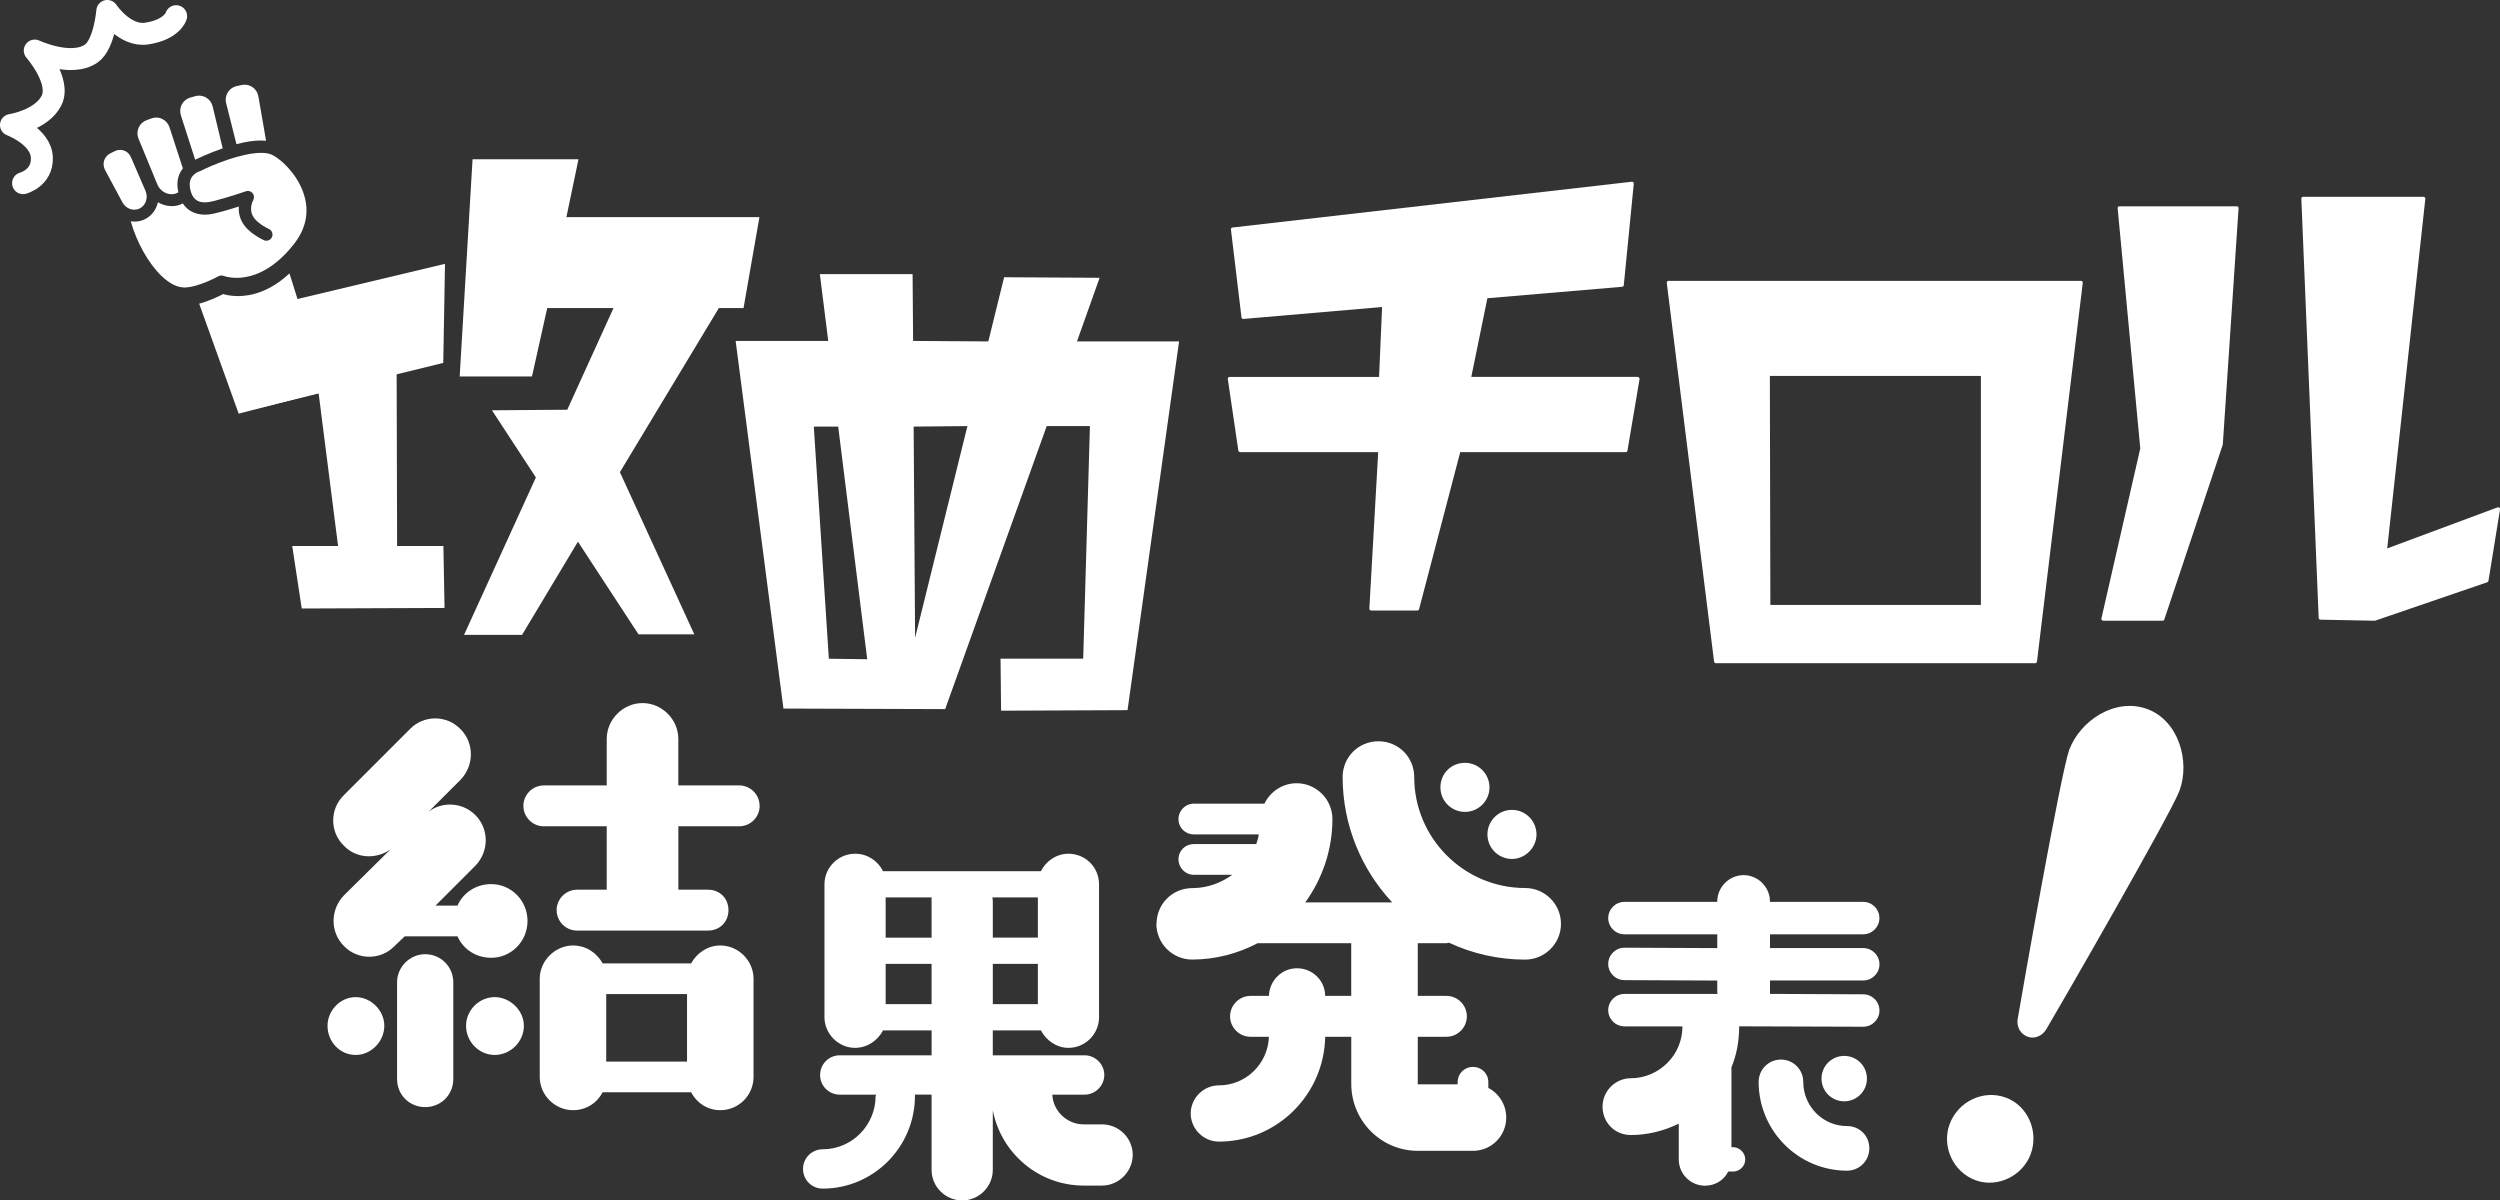
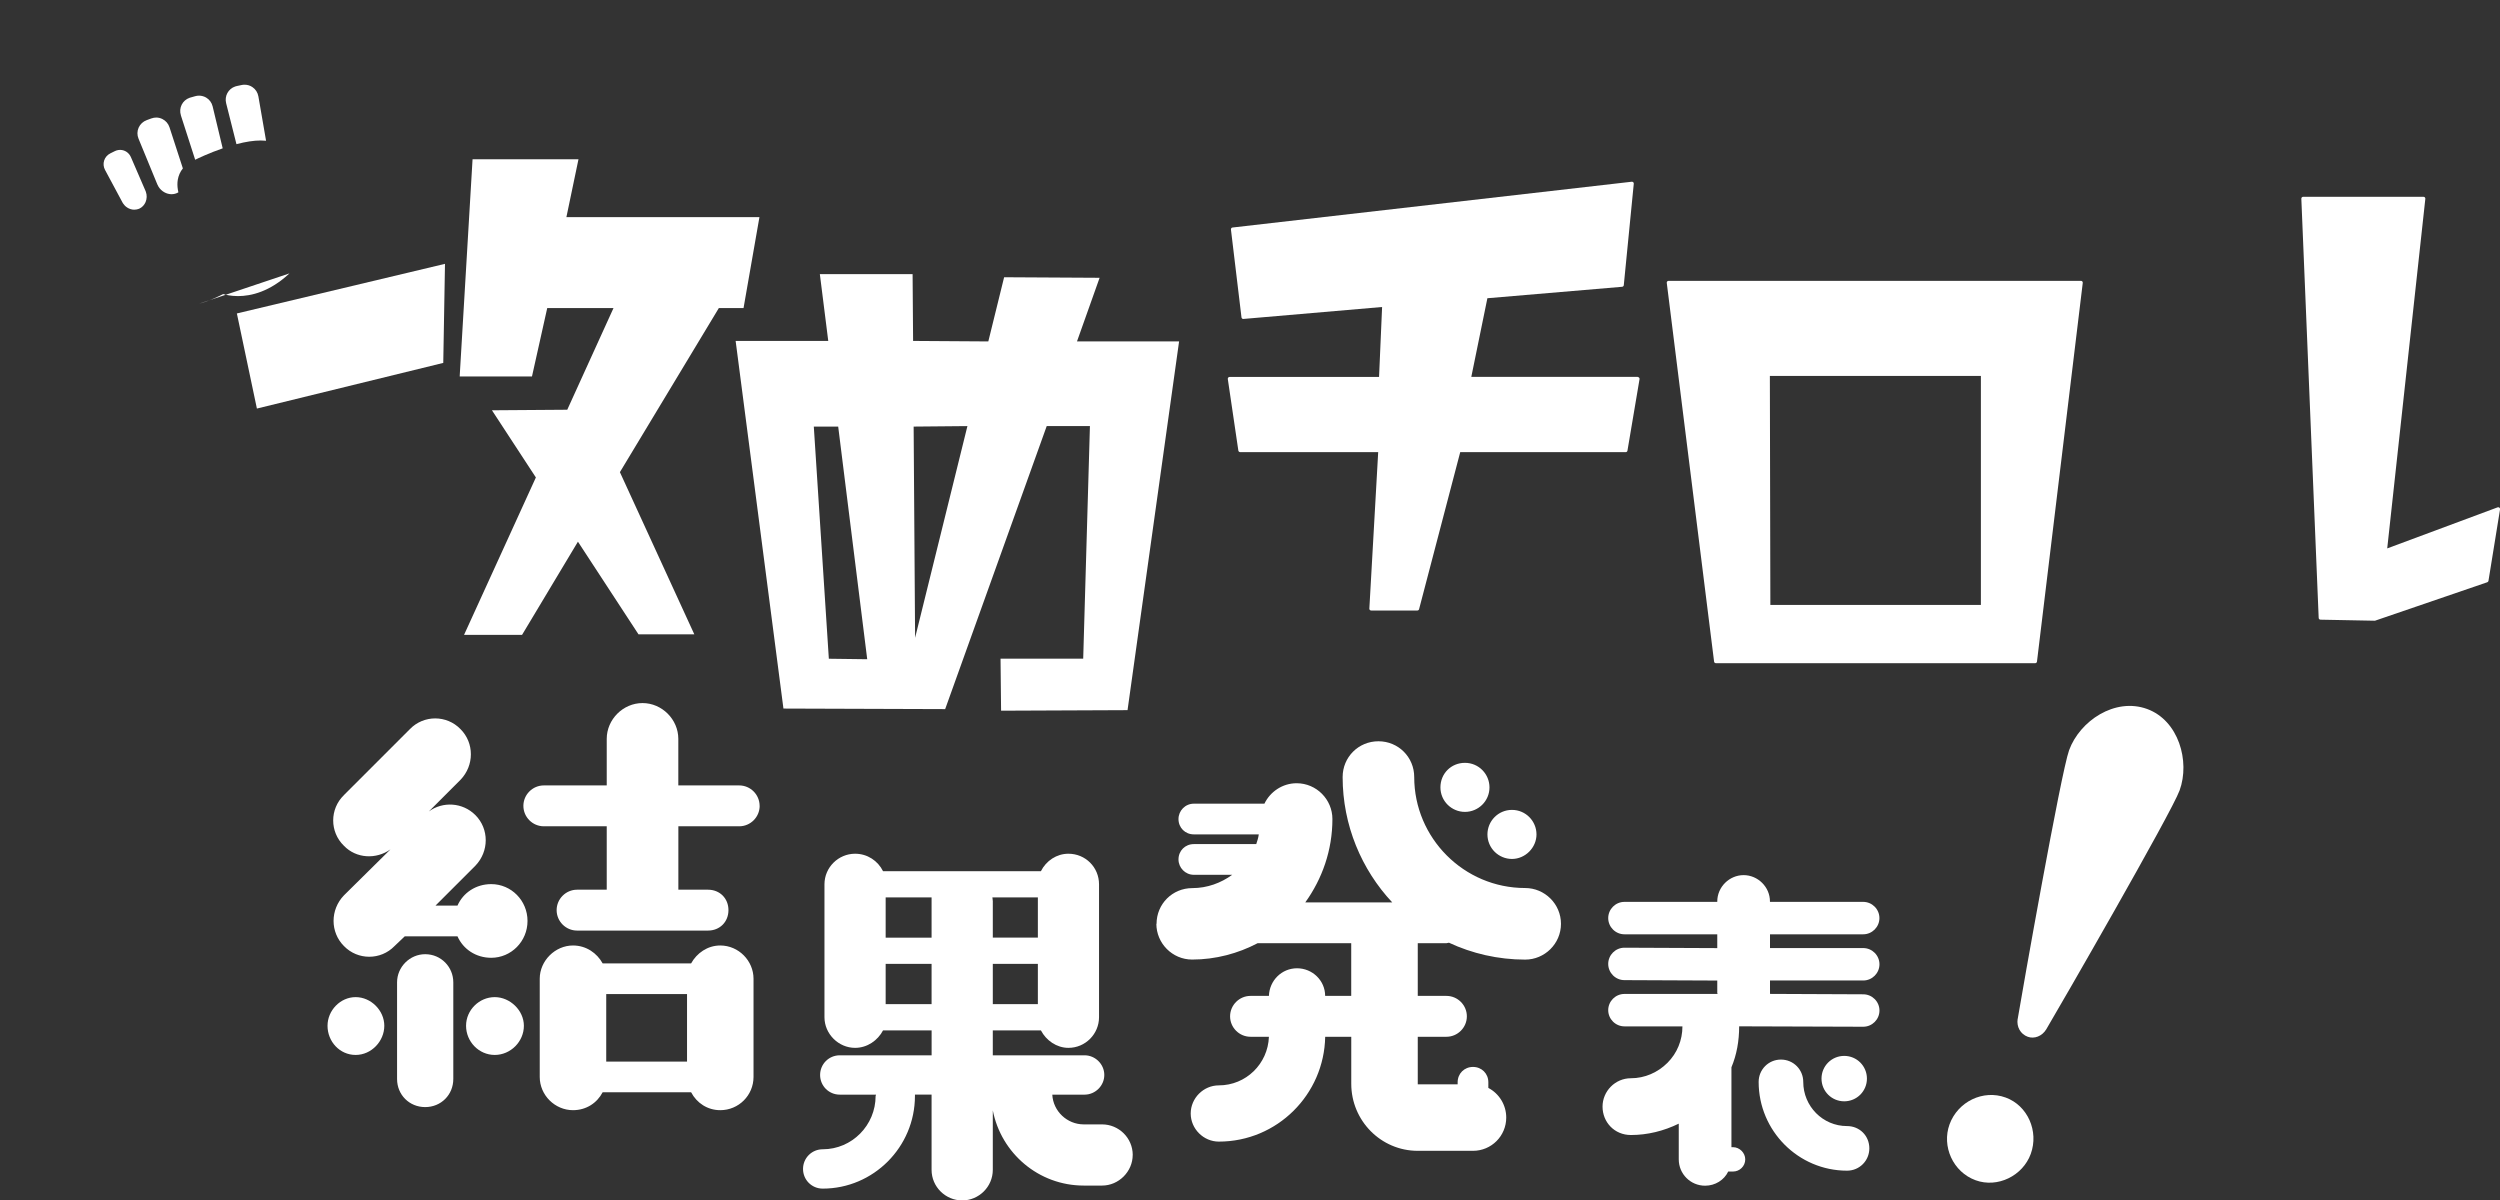
<svg xmlns="http://www.w3.org/2000/svg" id="_レイヤー_2" viewBox="0 0 550.41 264.29">
  <rect x="0" y="0" width="550.41" height="264.29" fill="#333333" stroke="none" />
  <defs>
    <style>.cls-1{fill:#fff;}.cls-2{fill:none;stroke:#fff;stroke-linecap:round;stroke-linejoin:round;stroke-width:4.83px;}</style>
  </defs>
  <g id="_レイヤー_1-2">
    <g>
      <g>
        <path class="cls-1" d="m72.11,225.84c0-3.38,2.82-6.31,6.19-6.31s6.31,2.93,6.31,6.31-2.82,6.42-6.31,6.42-6.19-2.93-6.19-6.42Zm3.6-50.78l14.53-14.53c3.04-3.15,8.11-3.15,11.15,0,3.04,3.04,3.04,7.99,0,11.15l-6.98,6.98c3.04-2.25,7.43-2.03,10.25.79,3.04,3.04,3.04,7.99,0,11.15l-8.78,8.78h4.84c1.24-2.82,4.05-4.73,7.43-4.73,4.39,0,7.99,3.6,7.99,8.11s-3.6,8.11-7.99,8.11c-3.38,0-6.19-1.91-7.43-4.73h-11.6l-2.25,2.14c-3.04,3.15-8.11,3.15-11.15,0-3.04-3.04-3.04-7.99,0-11.15l10.25-10.13c-3.15,2.25-7.54,2.03-10.25-.79-3.15-3.04-3.15-8.11,0-11.15Zm17.9,35.02c3.49,0,6.19,2.81,6.19,6.19v21.28c0,3.49-2.7,6.19-6.19,6.19s-6.19-2.7-6.19-6.19v-21.28c0-3.38,2.81-6.19,6.19-6.19Zm21.73,15.76c0,3.49-2.93,6.42-6.42,6.42s-6.31-2.93-6.31-6.42,2.93-6.31,6.31-6.31,6.42,2.93,6.42,6.31Zm51.91-48.42c0,2.48-2.03,4.5-4.5,4.5h-13.4v13.96h6.53c2.59,0,4.5,1.91,4.5,4.5s-1.91,4.5-4.5,4.5h-28.83c-2.48,0-4.5-2.03-4.5-4.5s2.03-4.5,4.5-4.5h6.53v-13.96h-13.85c-2.48,0-4.5-2.03-4.5-4.5s2.03-4.5,4.5-4.5h13.85v-10.25c0-4.28,3.6-7.88,7.88-7.88s7.88,3.6,7.88,7.88v10.25h13.4c2.48,0,4.5,2.03,4.5,4.5Zm-8.67,67c-2.82,0-5.18-1.58-6.42-3.94h-19.48c-1.24,2.36-3.6,3.94-6.53,3.94-3.94,0-7.32-3.27-7.32-7.32v-21.62c0-3.94,3.38-7.32,7.32-7.32,2.93,0,5.29,1.69,6.53,3.94h19.48c1.24-2.25,3.6-3.94,6.42-3.94,4.05,0,7.32,3.38,7.32,7.32v21.62c0,4.05-3.27,7.32-7.32,7.32Zm-25.11-10.7h17.79v-14.86h-17.79v14.86Z" />
        <path class="cls-1" d="m249.38,254.28c0,3.66-3.08,6.74-6.74,6.74h-4.04c-9.92,0-18.19-7.12-20.02-16.56v13.09c0,3.75-3.08,6.74-6.74,6.74s-6.74-2.98-6.74-6.74v-16.56h-3.66v.29c0,11.26-9.15,20.41-20.31,20.41-2.41,0-4.33-1.93-4.33-4.33s1.93-4.33,4.33-4.33c6.45,0,11.65-5.29,11.65-11.74,0-.1.1-.19.1-.29h-7.99c-2.41,0-4.33-1.93-4.33-4.33s1.93-4.33,4.33-4.33h20.22v-5.49h-10.69c-1.16,2.21-3.47,3.85-6.16,3.85-3.66,0-6.74-3.08-6.74-6.74v-29.26c0-3.75,3.08-6.74,6.74-6.74,2.7,0,5.01,1.54,6.16,3.85h34.75c1.16-2.31,3.47-3.85,6.06-3.85,3.75,0,6.74,2.98,6.74,6.74v29.26c0,3.66-2.98,6.74-6.74,6.74-2.6,0-4.91-1.64-6.06-3.85h-10.59v5.49h20.22c2.31,0,4.33,1.93,4.33,4.33s-2.02,4.33-4.33,4.33h-7.12c.19,3.66,3.27,6.55,6.93,6.55h4.04c3.66,0,6.74,2.98,6.74,6.74Zm-54.39-47.84h10.11v-8.86h-10.11v8.86Zm10.11,14.63v-8.86h-10.11v8.86h10.11Zm13.48-22.53v7.89h9.92v-8.86h-10.01c0,.29.1.58.1.96Zm0,13.67v8.86h9.92v-8.86h-9.92Z" />
        <path class="cls-1" d="m254.63,203.41c0-4.39,3.49-7.88,7.88-7.88,3.27,0,6.31-1.13,8.78-2.93h-8.45c-1.91,0-3.38-1.58-3.38-3.38,0-1.91,1.46-3.38,3.38-3.38h13.74c.23-.68.45-1.35.56-2.14h-14.3c-1.91,0-3.38-1.46-3.38-3.38,0-1.8,1.46-3.38,3.38-3.38h15.54c1.24-2.59,3.94-4.5,7.09-4.5,4.39,0,7.88,3.6,7.88,7.88,0,6.87-2.25,13.17-5.97,18.35h19.14c-6.76-7.21-10.92-17-10.92-27.59,0-4.39,3.49-7.88,7.88-7.88s7.88,3.49,7.88,7.88c0,13.4,10.92,24.43,24.43,24.43,4.28,0,7.88,3.49,7.88,7.88s-3.6,7.88-7.88,7.88c-5.97,0-11.71-1.35-16.78-3.72-.23,0-.34.11-.56.11h-6.31v11.6h6.31c2.48,0,4.5,2.03,4.5,4.5s-2.03,4.5-4.5,4.5h-6.31v10.47h8.78v-.45c0-1.91,1.46-3.38,3.38-3.38s3.38,1.46,3.38,3.38v1.24c2.36,1.24,3.94,3.72,3.94,6.53,0,4.05-3.27,7.32-7.32,7.32h-12.16c-8.11,0-14.64-6.64-14.64-14.75v-10.36h-5.74c-.23,12.72-10.58,23.08-23.42,23.08-3.38,0-6.19-2.82-6.19-6.19s2.81-6.19,6.19-6.19c5.97,0,10.81-4.73,11.03-10.7h-4.05c-2.48,0-4.5-2.03-4.5-4.5s2.03-4.5,4.5-4.5h4.05c.11-3.38,2.81-6.08,6.19-6.08s6.19,2.7,6.19,6.08h5.74v-11.6h-20.61c-4.28,2.25-9.23,3.6-14.41,3.6-4.39,0-7.88-3.6-7.88-7.88Zm73.3-30.06c0,3.04-2.48,5.4-5.4,5.4s-5.4-2.36-5.4-5.4,2.36-5.4,5.4-5.4,5.4,2.48,5.4,5.4Zm-.45,10.36c0-2.93,2.36-5.4,5.4-5.4s5.4,2.48,5.4,5.4-2.48,5.4-5.4,5.4-5.4-2.36-5.4-5.4Z" />
        <path class="cls-1" d="m389.69,205.69v3.04h20.53c1.96,0,3.57,1.61,3.57,3.57s-1.61,3.57-3.57,3.57h-20.53v2.95l20.53.09c1.96,0,3.57,1.61,3.57,3.57s-1.61,3.57-3.57,3.57l-27.32-.09c0,3.21-.54,6.25-1.7,9.02v17.59h.36c1.43,0,2.68,1.25,2.68,2.68,0,1.52-1.25,2.68-2.68,2.68h-1.07c-.89,1.87-2.86,3.12-5.09,3.12-3.21,0-5.8-2.59-5.8-5.8v-7.86c-3.3,1.61-6.87,2.5-10.53,2.5s-6.25-2.86-6.25-6.25,2.77-6.25,6.25-6.25c3.04,0,5.89-1.25,8.04-3.39,2.14-2.14,3.3-5,3.3-8.03h-12.77c-1.96,0-3.57-1.61-3.57-3.57s1.61-3.57,3.57-3.57h20.53c0-.09-.09-.09-.09-.18v-2.77l-20.44-.09c-1.96,0-3.57-1.61-3.57-3.57s1.61-3.57,3.57-3.57l20.44.09v-3.04h-20.44c-1.96,0-3.57-1.61-3.57-3.57s1.61-3.57,3.57-3.57h20.44v-.09c0-3.21,2.68-5.8,5.8-5.8s5.8,2.59,5.8,5.8v.09h20.53c1.96,0,3.57,1.61,3.57,3.57s-1.61,3.57-3.57,3.57h-20.53Zm21.87,47.14c0,2.68-2.14,4.91-4.91,4.91-10.71,0-19.46-8.75-19.46-19.55,0-2.68,2.14-4.91,4.91-4.91s4.91,2.23,4.91,4.91c0,5.36,4.29,9.73,9.64,9.73,2.77,0,4.91,2.14,4.91,4.91Zm-5.53-10.36c-2.77,0-5-2.23-5-5s2.23-5,5-5,5,2.23,5,5-2.23,5-5,5Z" />
        <path class="cls-1" d="m441.58,241.64c4.83,1.76,7.34,7.41,5.52,12.41-1.76,4.83-7.31,7.56-12.14,5.8-4.99-1.82-7.5-7.47-5.74-12.31,1.82-4.99,7.37-7.72,12.36-5.9Zm2.64-17.28c.91-5.51,9.51-54.19,11.32-59.19,2.35-6.44,10.08-11.66,17.17-9.08,6.93,2.52,9.5,11.49,7.16,17.93-1.82,4.99-26.52,47.82-29.37,52.62-.91,1.49-2.61,2.15-4.06,1.62-1.61-.59-2.49-2.18-2.23-3.91Z" />
      </g>
      <g>
-         <path class="cls-2" d="m5.08,40.33s4.29-1.11,4.14-5.62c-.15-4.69-6.81-7.19-6.81-7.19,0,0,6.69-1.02,8.91-5.35,2.22-4.33-3.67-11.04-3.67-11.04,0,0,8.04,3.76,12.47.64,2.89-2.03,3.5-9.36,3.5-9.36,0,0,3.79,5.72,8.67,4.98,5.63-.85,6.49-3.83,6.49-3.83" />
        <g>
          <polygon class="cls-1" points="127.36 35.07 104.04 35.07 101.23 82.47 101.21 82.89 117.12 82.89 120.48 67.83 135.07 67.83 124.89 90.21 108.31 90.33 117.98 105.12 102.17 139.77 114.94 139.77 127.24 119.26 140.45 139.47 140.57 139.65 152.86 139.65 136.48 103.95 158.26 67.83 163.7 67.83 167.2 47.81 124.7 47.81 127.36 35.07" />
-           <polygon class="cls-1" points="87.43 120.21 87.32 79.99 69.31 79.99 74.43 120.21 64.34 120.21 66.43 133.97 97.87 133.85 97.62 120.21 87.43 120.21" />
          <path class="cls-1" d="m242.09,61.16l-21.02-.12-3.48,14.13-16.56-.11-.11-14.71h-20.42l1.85,14.71h-20.39l10.48,80.6.04.34,35.33.12h.28s22.36-62.32,22.36-62.32h9.51l-1.48,51.22h-18.2l.12,11.45,27.84-.12,11.35-81.18h-22.48l4.98-14.01Zm-57.55,32.76l6.39,51.22-8.45-.11-3.31-51.11h5.37Zm28.45-.11l-11.52,46.61-.32-46.5,11.84-.11Z" />
-           <path class="cls-1" d="m63.73,60.19c-4.32,4.04-8.44,5-11.34,5-1.57,0-2.72-.29-3.26-.45-.81.43-2.98,1.5-5.28,2.12l8.7,24.21,19.3-5.01-8.12-25.87Z" />
+           <path class="cls-1" d="m63.73,60.19c-4.32,4.04-8.44,5-11.34,5-1.57,0-2.72-.29-3.26-.45-.81.43-2.98,1.5-5.28,2.12Z" />
          <path class="cls-1" d="m37.79,42.76c-1.13,0-2.23-.62-2.87-1.62-.11-.17-.21-.36-.29-.56l-4.13-10.04c-.33-.79-.32-1.66.02-2.43.34-.77.97-1.36,1.78-1.66l1-.37c.41-.14.75-.2,1.09-.2.48,0,.94.11,1.37.33.74.37,1.3,1.02,1.56,1.82l2.94,9.05c-.59.73-.96,1.57-1.12,2.5-.11.66-.11,1.38.01,2.13.03.22.08.44.12.64-.15.09-.31.17-.48.23-.32.12-.66.18-1,.18Z" />
          <path class="cls-1" d="m39.83,25.4c-.52-1.63.33-3.33,1.94-3.88l1.2-.34c.28-.08.57-.12.86-.12.54,0,1.08.15,1.55.42.73.43,1.24,1.12,1.44,1.96l2.21,9.22c-3.04,1.05-5.49,2.23-6.06,2.51l-3.15-9.78Z" />
          <path class="cls-1" d="m49.79,22.73c-.4-1.58.46-3.17,1.99-3.69.12-.04.25-.08.37-.1l1.04-.22c.22-.05.44-.07.67-.07.62,0,1.21.18,1.72.53.7.47,1.16,1.2,1.31,2.05l1.69,9.76c-.37-.04-.76-.06-1.16-.06-1.53,0-3.33.27-5.36.81l-2.27-9.01Z" />
-           <path class="cls-1" d="m40.54,63.29c-1.56,0-3.31-.91-5.07-2.62-2.82-2.75-5.4-7.37-6.68-11.94.27.04.54.06.81.06h0c.58,0,1.15-.09,1.69-.28l.19-.07c.16-.06.29-.12.42-.18,1.21-.59,2.15-1.65,2.64-2.96.09-.25.17-.51.23-.77.93.55,1.98.85,3.04.85.6,0,1.2-.1,1.76-.29.27-.1.49-.19.69-.29.44.68,1,1.22,1.66,1.63.9.55,1.98.83,3.19.83.28,0,.57-.02.88-.05,1.39-.14,4.48-1.07,6.6-1.75-.1,1.19.11,2.7,1.2,4.16.41.55.96,1.1,1.62,1.62,1.32,1.03,2.67,1.63,2.68,1.64.17.08.36.12.55.12.53,0,1.02-.31,1.24-.8.3-.68,0-1.48-.68-1.79-.09-.04-2.21-1.02-3.24-2.4-1.38-1.85-.26-3.87-.21-3.95.27-.49.22-1.1-.13-1.53-.26-.31-.64-.49-1.04-.49-.15,0-.29.02-.43.07-2.52.86-7.03,2.27-8.43,2.41-.21.02-.41.03-.61.03-1.44,0-2.35-.57-2.89-1.8-.12-.27-.22-.57-.29-.9-.04-.18-.08-.36-.11-.55-.13-.81-.04-1.52.27-2.09.09-.17.2-.33.32-.47l.25-.26c.12-.11.23-.2.34-.28.33-.22.57-.34.72-.4,0,0,.22-.08.22-.08.02,0,.09-.03.15-.06,1.3-.66,3.57-1.66,5.99-2.48l.68-.22.78-.24.79-.23c2.01-.56,3.74-.84,5.13-.84.61,0,1.15.05,1.62.16.25.06.49.13.71.23.29.13.49.24.7.37,2.1,1.27,5.62,4.81,6.68,9.33.83,3.53-.02,6.93-2.53,10.09-4.8,6.06-9.49,7.34-12.57,7.34-1.73,0-2.81-.42-2.82-.42-.16-.07-.33-.1-.51-.1-.23,0-.46.06-.66.17-.17.1-4.38,2.41-7.45,2.48h-.09Z" />
          <path class="cls-1" d="m29.59,46.17c-.57,0-1.13-.17-1.62-.5-.36-.24-.65-.54-.88-.89-.04-.07-.08-.13-.12-.2l-3.84-7.16c-.35-.65-.42-1.39-.2-2.08.22-.69.71-1.25,1.37-1.58l.97-.48c.11-.05.22-.1.33-.14.27-.09.56-.14.84-.14,1.03,0,1.96.62,2.38,1.59l3.23,7.47.06.16c.27.73.24,1.56-.06,2.28-.27.62-.73,1.12-1.3,1.4l-.3.12c-.28.09-.57.14-.86.14Z" />
          <polygon class="cls-1" points="97.59 79.9 56.56 89.95 52.15 69.01 97.97 58.09 97.59 79.9" />
          <path class="cls-1" d="m360.58,82.97h-36.65l3.54-17.31,29.67-2.52c.19-.02.34-.16.36-.35l2.2-22.35c.01-.12-.03-.24-.12-.32-.09-.08-.2-.12-.32-.11l-87.91,10.08c-.1.01-.2.06-.26.15s-.09.19-.08.29l2.32,19.34c.03.21.2.38.43.35l30.53-2.63-.67,15.4h-32.91c-.11,0-.22.05-.3.14-.07.09-.11.2-.09.32l2.32,15.75c.03.19.2.34.39.34h30.4l-1.95,34.51c.02.2.19.36.39.36h10.19c.2,0,.37-.16.39-.36l9.04-34.5h36.43c.19,0,.36-.14.39-.33l2.66-15.75c.02-.11-.01-.23-.09-.32-.08-.09-.18-.14-.3-.14Z" />
          <path class="cls-1" d="m458.17,61.83h-90.81c-.11,0-.22.05-.3.13-.08.08-.11.2-.1.31l10.42,83.39c.02.2.19.35.39.35h70.31c.2,0,.37-.15.39-.35l10.08-83.39c.01-.11-.02-.22-.1-.31-.08-.08-.18-.13-.3-.13Zm-68.52,20.94h46.47v50.41h-46.35l-.11-50.41Z" />
          <path class="cls-1" d="m550.27,111.76c-.11-.09-.26-.11-.39-.06l-24.3,9.04,8.39-76.97c.01-.11-.02-.22-.1-.31-.07-.08-.18-.13-.29-.13h-26.52c-.11,0-.21.04-.28.12s-.11.18-.11.29l3.82,92.31c0,.21.18.37.39.38l11.93.23h0s.09,0,.13-.02l24.67-8.45c.14-.05.24-.17.26-.31l2.55-15.75c.02-.14-.03-.28-.14-.37Z" />
-           <path class="cls-1" d="m492.45,45.42h-25.83c-.11,0-.22.05-.29.13-.07.08-.11.19-.1.3l4.98,52.87-8.56,37.46c-.03.12,0,.24.08.33s.19.15.31.15h13.09c.17,0,.32-.11.37-.27l12.86-38.45s.02-.06.02-.1l3.47-52c0-.11-.03-.22-.1-.3-.08-.08-.18-.12-.29-.12Z" />
        </g>
      </g>
    </g>
  </g>
</svg>